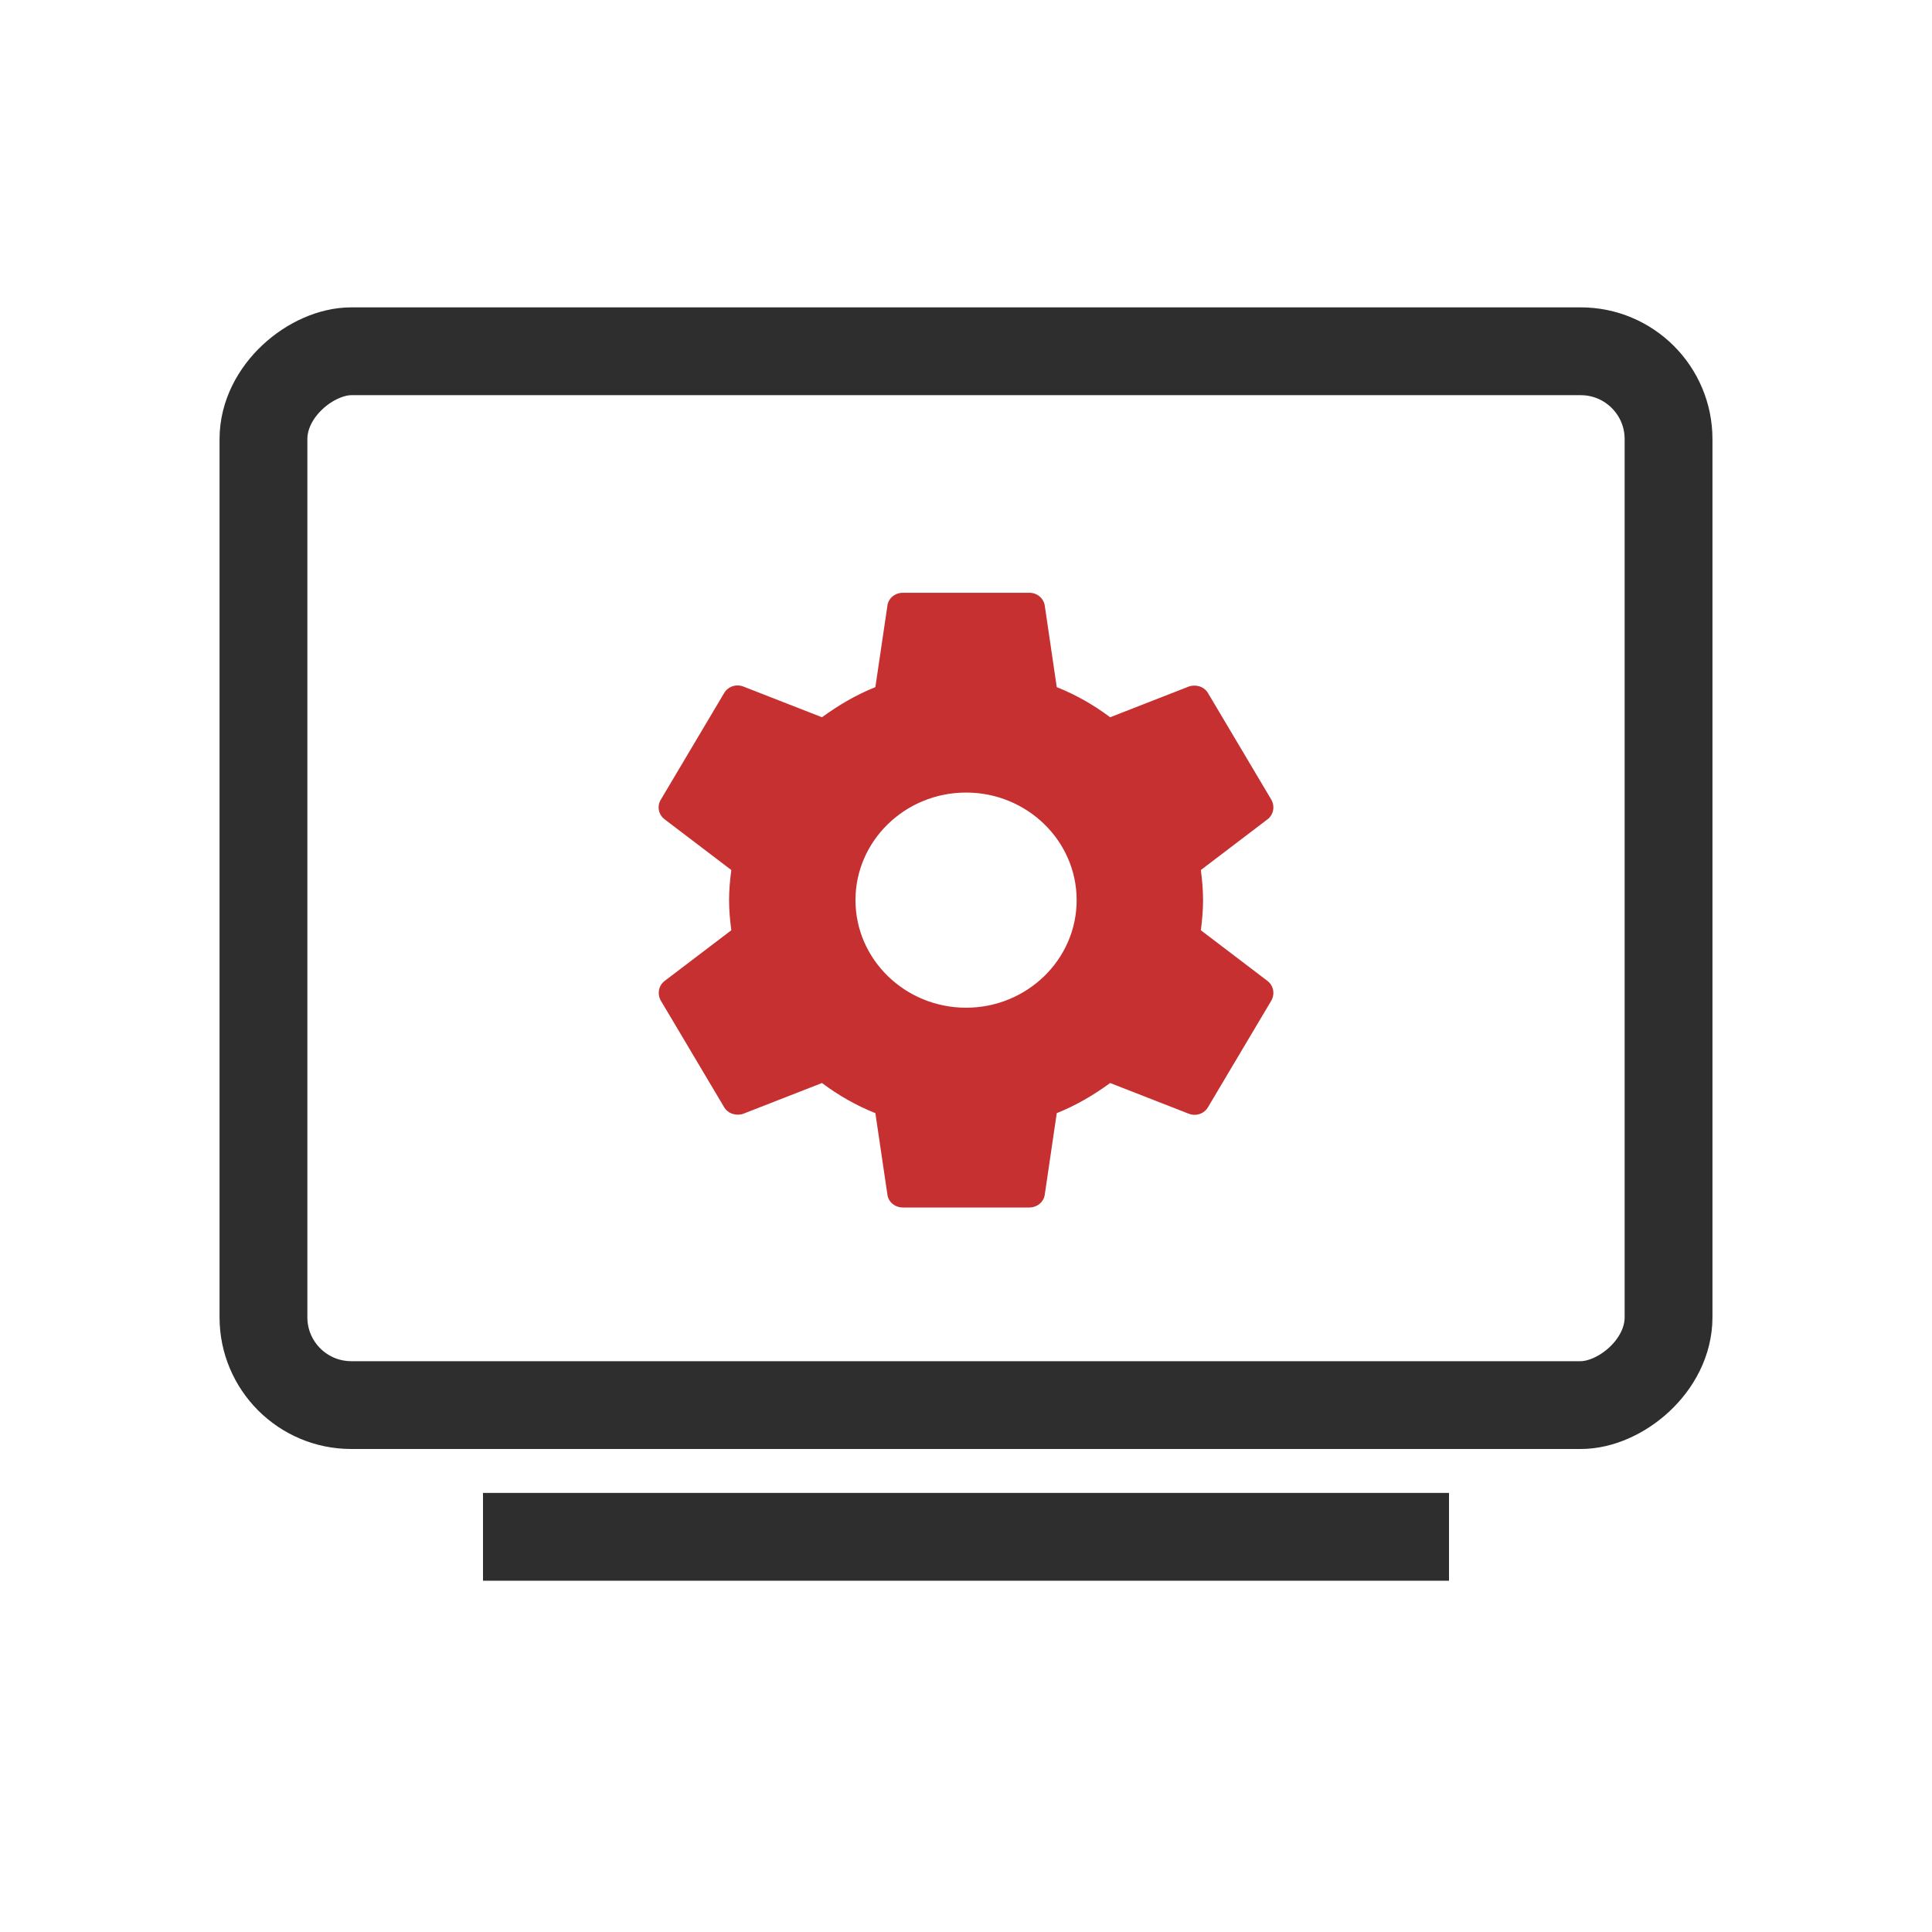
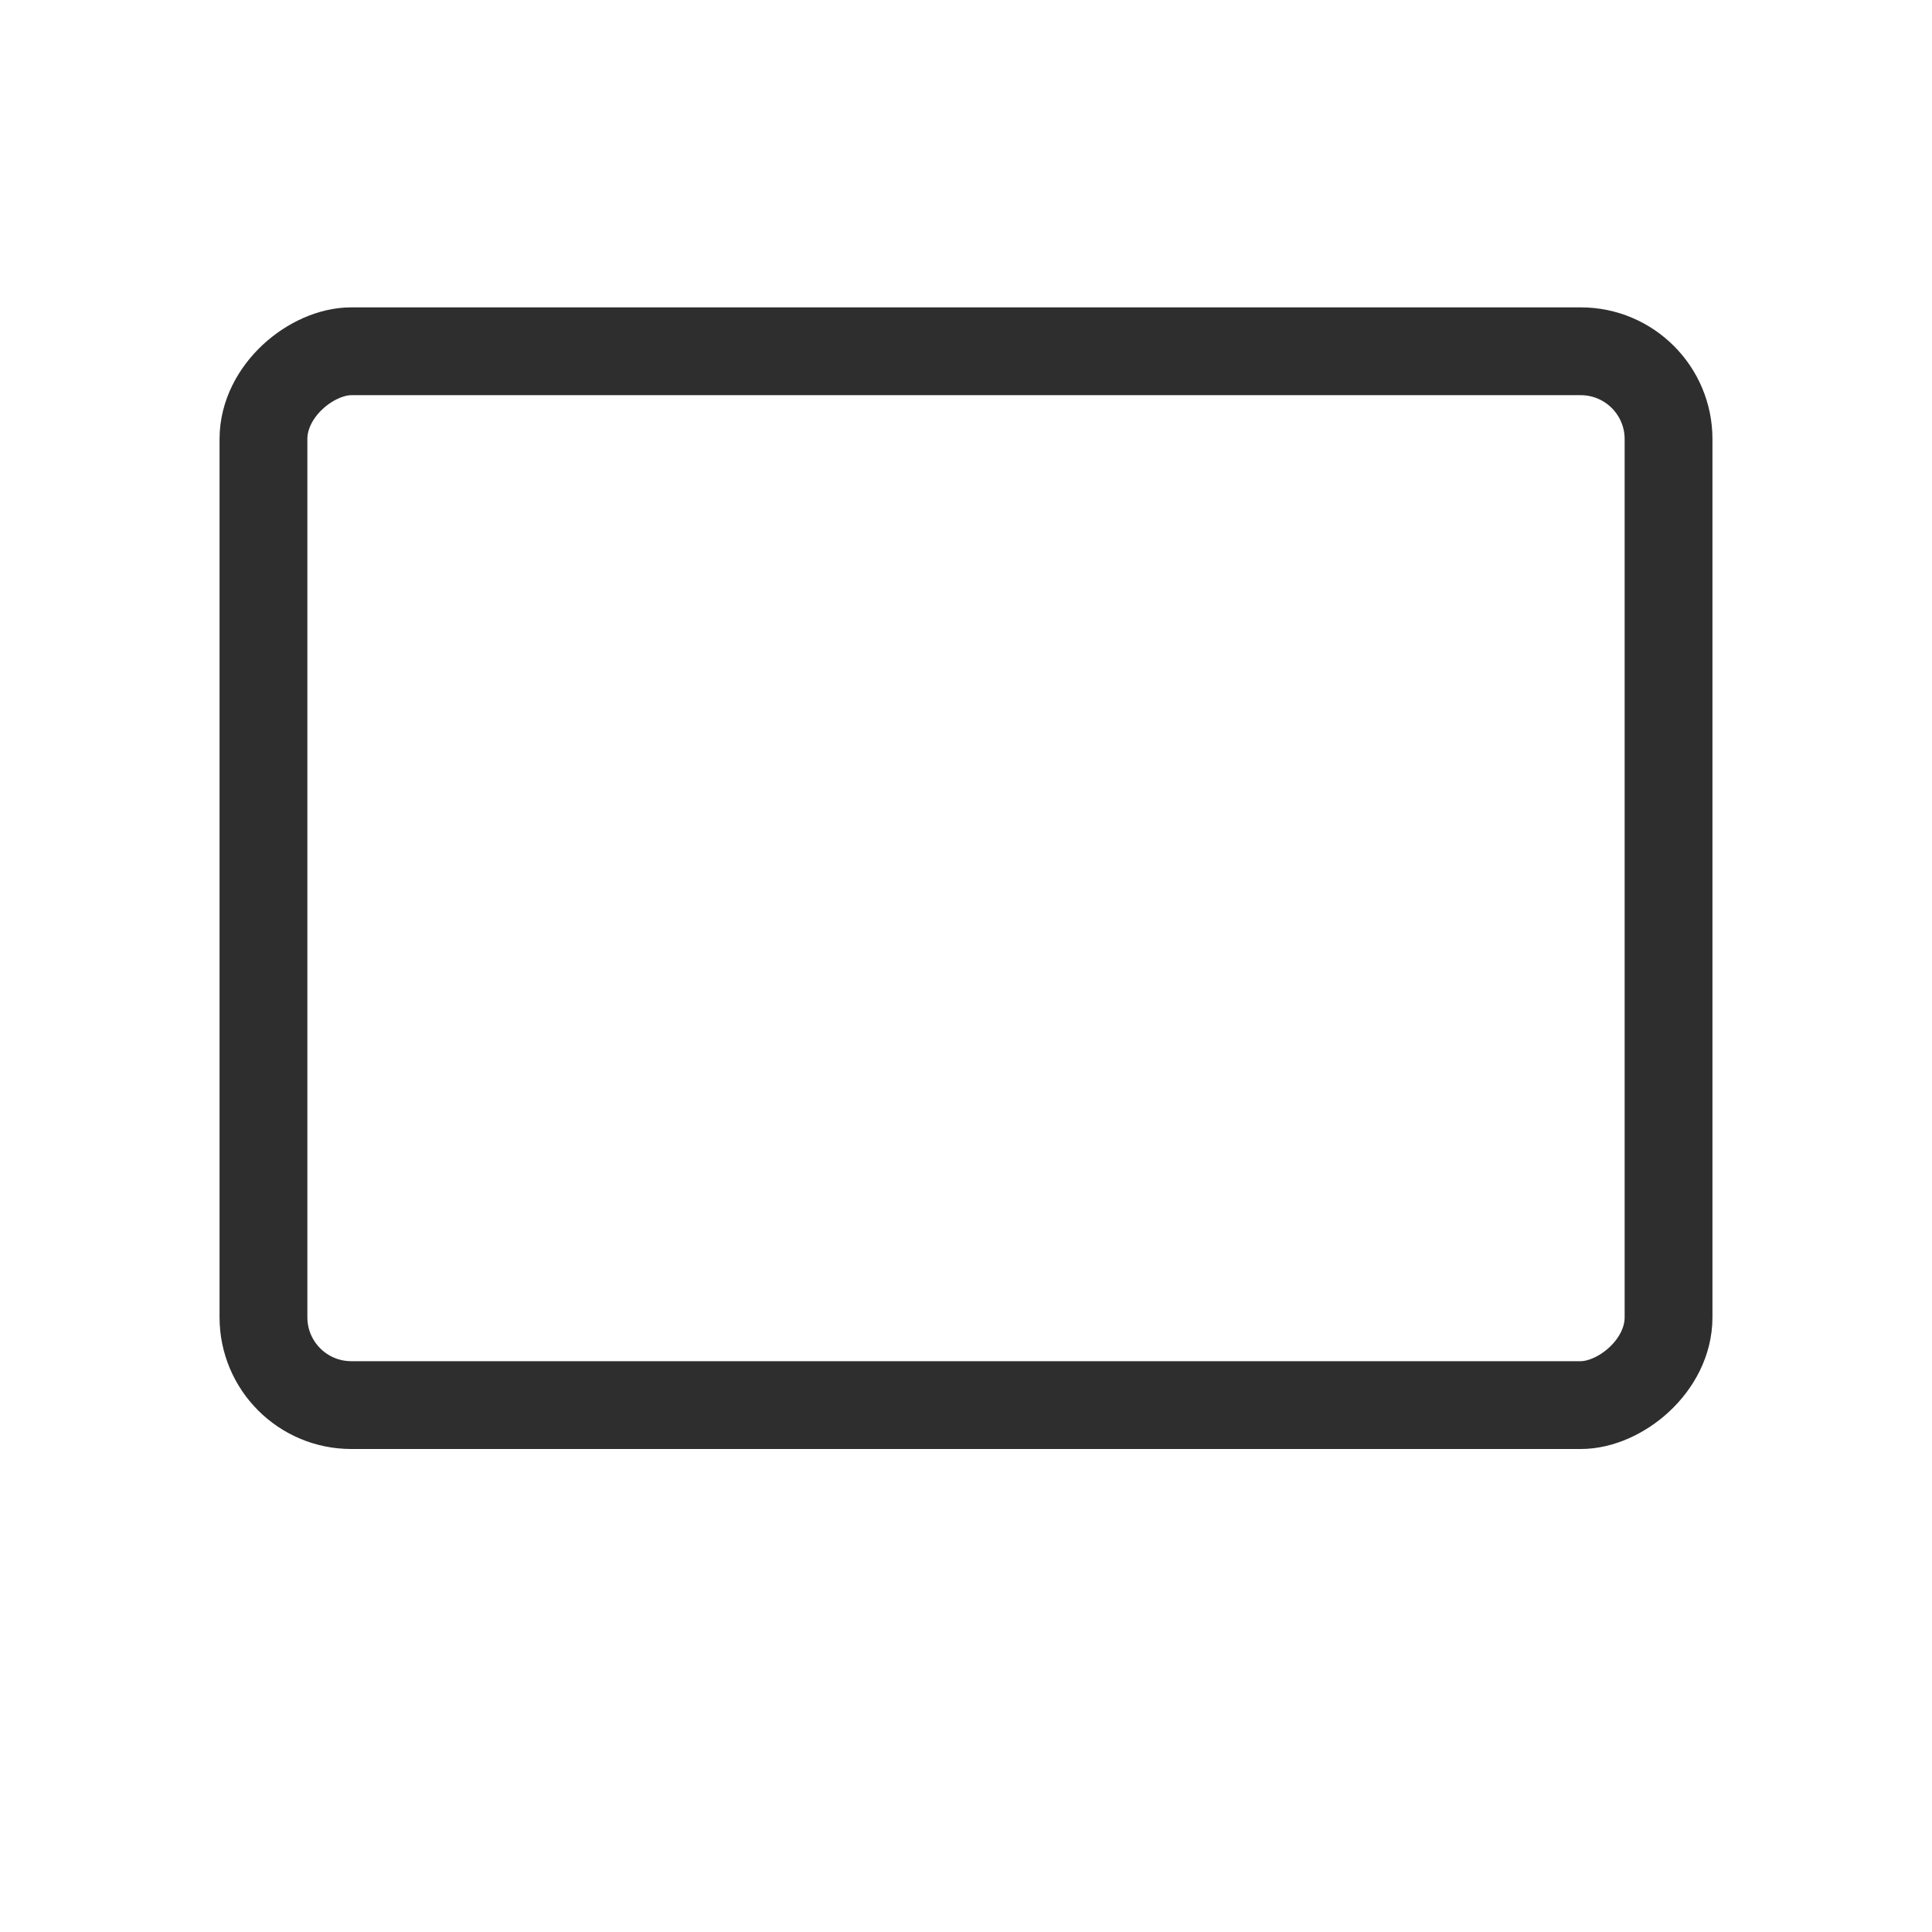
<svg xmlns="http://www.w3.org/2000/svg" width="44" height="44" viewBox="0 0 44 44" fill="none">
  <rect x="6" y="32" width="24" height="32" rx="2" transform="rotate(-90 6 32)" stroke="#2E2E2E" stroke-width="2" />
-   <line x1="11" y1="35" x2="33" y2="35" stroke="#2E2E2E" stroke-width="2" />
-   <path d="M27.349 21.186C27.377 20.962 27.399 20.738 27.399 20.5C27.399 20.262 27.377 20.038 27.349 19.814L28.867 18.659C29.004 18.554 29.04 18.365 28.953 18.211L27.514 15.789C27.428 15.635 27.233 15.579 27.075 15.635L25.283 16.335C24.909 16.055 24.506 15.824 24.067 15.649L23.794 13.794C23.782 13.712 23.739 13.636 23.674 13.582C23.609 13.528 23.526 13.499 23.441 13.5H20.562C20.382 13.5 20.231 13.626 20.21 13.794L19.936 15.649C19.497 15.824 19.094 16.062 18.72 16.335L16.928 15.635C16.763 15.572 16.576 15.635 16.489 15.789L15.05 18.211C14.956 18.365 14.999 18.554 15.136 18.659L16.655 19.814C16.626 20.038 16.604 20.269 16.604 20.5C16.604 20.731 16.626 20.962 16.655 21.186L15.136 22.341C14.999 22.446 14.963 22.635 15.05 22.789L16.489 25.211C16.576 25.365 16.77 25.421 16.928 25.365L18.72 24.665C19.094 24.945 19.497 25.176 19.936 25.351L20.21 27.206C20.231 27.374 20.382 27.5 20.562 27.5H23.441C23.621 27.5 23.772 27.374 23.794 27.206L24.067 25.351C24.506 25.176 24.909 24.938 25.283 24.665L27.075 25.365C27.241 25.428 27.428 25.365 27.514 25.211L28.953 22.789C29.04 22.635 29.004 22.446 28.867 22.341L27.349 21.186ZM22.002 22.95C20.613 22.95 19.483 21.851 19.483 20.5C19.483 19.149 20.613 18.05 22.002 18.05C23.39 18.05 24.52 19.149 24.52 20.5C24.52 21.851 23.39 22.95 22.002 22.95Z" fill="#C63031" />
</svg>